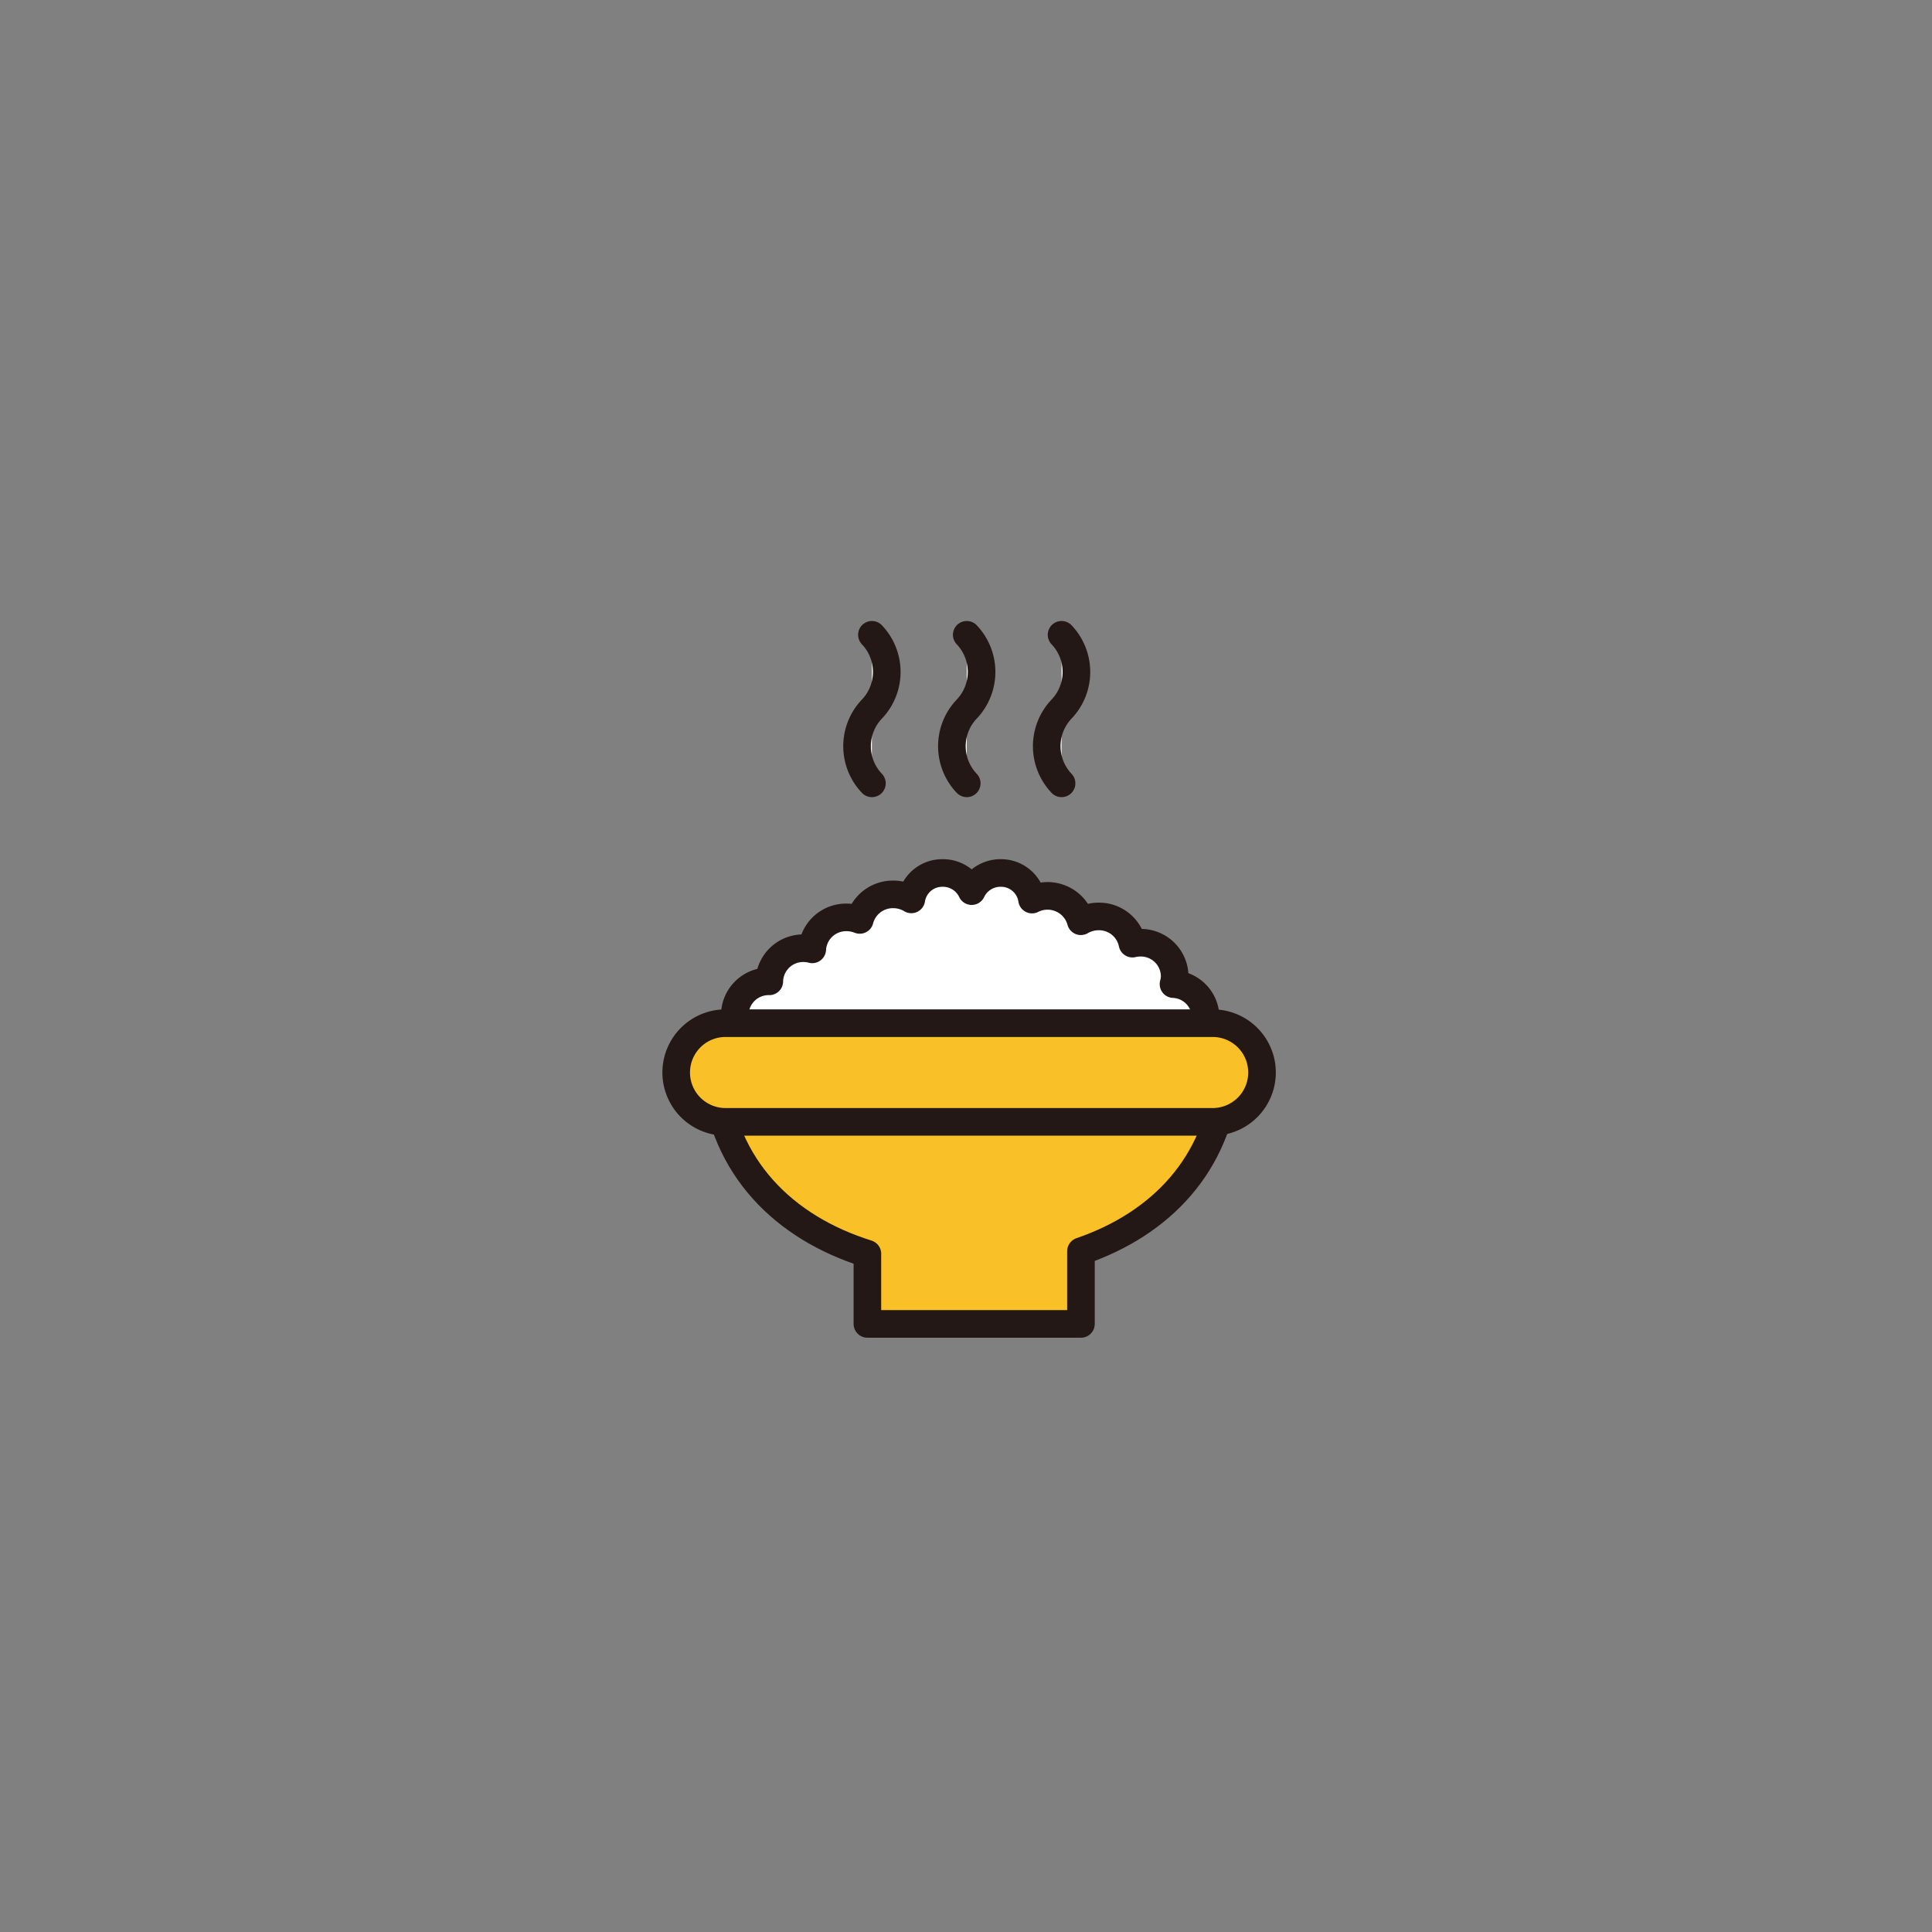
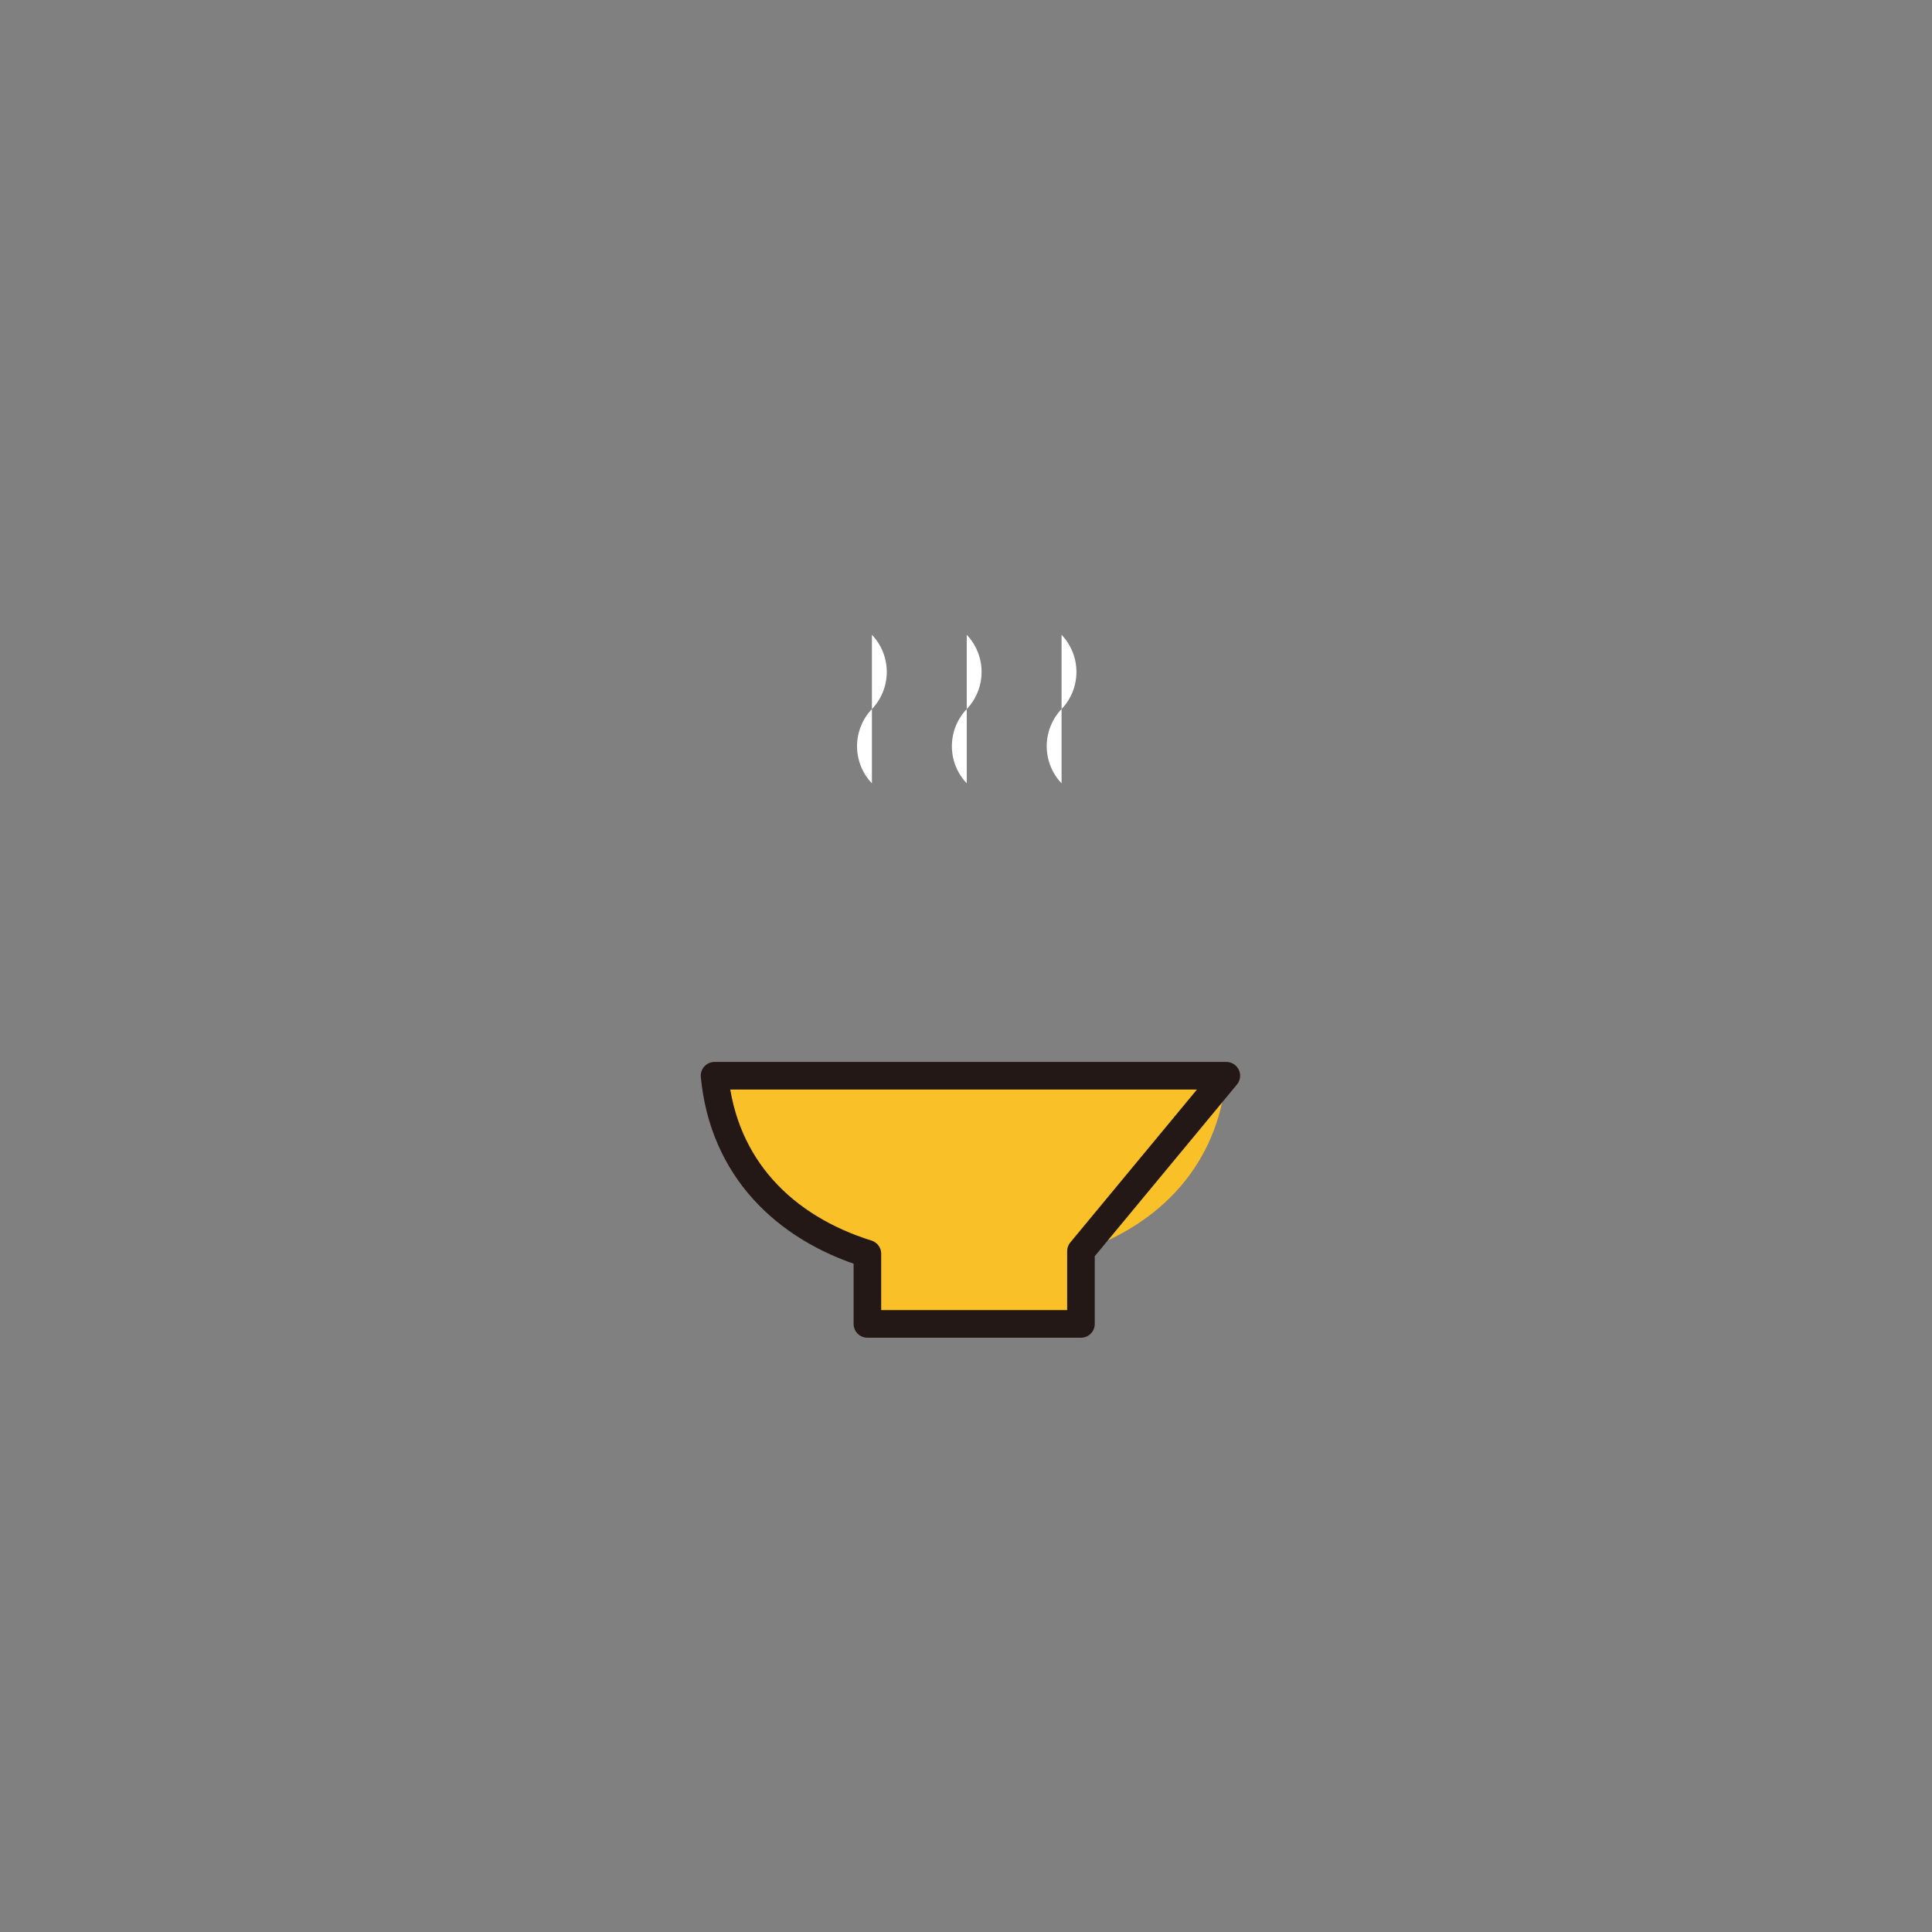
<svg xmlns="http://www.w3.org/2000/svg" width="140" height="140" viewBox="0 0 140 140">
  <rect x="0" y="0" width="140" height="140" fill="#808080" stroke="none" />
  <defs>
    <clipPath id="clip-path">
      <rect id="사각형_81" data-name="사각형 81" width="44.447" height="51.931" transform="translate(0 0.001)" fill="none" />
    </clipPath>
    <clipPath id="clip-welfare_ico_06">
      <rect width="140" height="140" />
    </clipPath>
  </defs>
  <g id="welfare_ico_06" clip-path="url(#clip-welfare_ico_06)">
    <g id="그룹_67" data-name="그룹 67" transform="translate(48 45)">
      <g id="그룹_66" data-name="그룹 66" clip-path="url(#clip-path)">
        <path id="패스_160" data-name="패스 160" d="M40.864,32.951H3.779c.634,6.639,5.01,11.005,11.075,12.9v5.085H30.33V45.669c5.782-1.979,9.919-6.276,10.534-12.718" fill="#f9c027" />
-         <path id="패스_161" data-name="패스 161" d="M40.864,32.951H3.779c.634,6.639,5.01,11.005,11.075,12.9v5.085H30.33V45.669C36.112,43.69,40.249,39.393,40.864,32.951Z" fill="none" stroke="#231815" stroke-linecap="round" stroke-linejoin="round" stroke-width="2" />
-         <path id="패스_162" data-name="패스 162" d="M38.752,30.253a2.32,2.32,0,0,0,.612-1.558,2.433,2.433,0,0,0-2.328-2.382,2.352,2.352,0,0,0,.086-.6,2.451,2.451,0,0,0-2.5-2.4,2.488,2.488,0,0,0-.561.066,2.471,2.471,0,0,0-2.454-1.97,2.591,2.591,0,0,0-1.285.348,2.5,2.5,0,0,0-3.536-1.571,2.269,2.269,0,0,0-2.275-1.926,2.312,2.312,0,0,0-2.1,1.315,2.3,2.3,0,0,0-2.1-1.315,2.268,2.268,0,0,0-2.273,1.913,2.53,2.53,0,0,0-1.3-.363A2.48,2.48,0,0,0,14.3,21.661a2.593,2.593,0,0,0-.948-.184,2.456,2.456,0,0,0-2.494,2.317,2.537,2.537,0,0,0-.611-.083,2.454,2.454,0,0,0-2.5,2.4v0a2.452,2.452,0,0,0-2.5,2.4,2.34,2.34,0,0,0,.783,1.737" fill="#fff" />
-         <path id="패스_163" data-name="패스 163" d="M38.752,30.253a2.32,2.32,0,0,0,.612-1.558,2.433,2.433,0,0,0-2.328-2.382,2.352,2.352,0,0,0,.086-.6,2.451,2.451,0,0,0-2.5-2.4,2.488,2.488,0,0,0-.561.066,2.471,2.471,0,0,0-2.454-1.97,2.591,2.591,0,0,0-1.285.348,2.5,2.5,0,0,0-3.536-1.571,2.269,2.269,0,0,0-2.275-1.926,2.312,2.312,0,0,0-2.1,1.315,2.3,2.3,0,0,0-2.1-1.315,2.268,2.268,0,0,0-2.273,1.913,2.53,2.53,0,0,0-1.3-.363A2.48,2.48,0,0,0,14.3,21.661a2.593,2.593,0,0,0-.948-.184,2.456,2.456,0,0,0-2.494,2.317,2.537,2.537,0,0,0-.611-.083,2.454,2.454,0,0,0-2.5,2.4v0a2.452,2.452,0,0,0-2.5,2.4,2.34,2.34,0,0,0,.783,1.737" fill="none" stroke="#231815" stroke-linecap="round" stroke-linejoin="round" stroke-width="2" />
+         <path id="패스_161" data-name="패스 161" d="M40.864,32.951H3.779c.634,6.639,5.01,11.005,11.075,12.9v5.085H30.33V45.669Z" fill="none" stroke="#231815" stroke-linecap="round" stroke-linejoin="round" stroke-width="2" />
        <path id="패스_164" data-name="패스 164" d="M28.925,11.763a3.905,3.905,0,0,1,0-5.381,3.9,3.9,0,0,0,0-5.382M22.054,11.763a3.9,3.9,0,0,1,0-5.381,3.906,3.906,0,0,0,0-5.382M15.182,11.763a3.9,3.9,0,0,1,0-5.381,3.9,3.9,0,0,0,0-5.382" fill="#fff" />
-         <path id="패스_165" data-name="패스 165" d="M28.925,11.763a3.905,3.905,0,0,1,0-5.381,3.9,3.9,0,0,0,0-5.382M22.054,11.763a3.9,3.9,0,0,1,0-5.381,3.906,3.906,0,0,0,0-5.382M15.182,11.763a3.9,3.9,0,0,1,0-5.381,3.9,3.9,0,0,0,0-5.382" fill="none" stroke="#231815" stroke-linecap="round" stroke-linejoin="round" stroke-width="2" />
-         <path id="패스_166" data-name="패스 166" d="M4.575,29.143a3.575,3.575,0,1,0,0,7.15h35.3a3.575,3.575,0,0,0,0-7.15Z" fill="#f9c027" />
-         <path id="패스_167" data-name="패스 167" d="M4.575,29.143a3.575,3.575,0,1,0,0,7.15h35.3a3.575,3.575,0,0,0,0-7.15Z" fill="none" stroke="#231815" stroke-linecap="round" stroke-linejoin="round" stroke-width="2" />
      </g>
    </g>
  </g>
</svg>